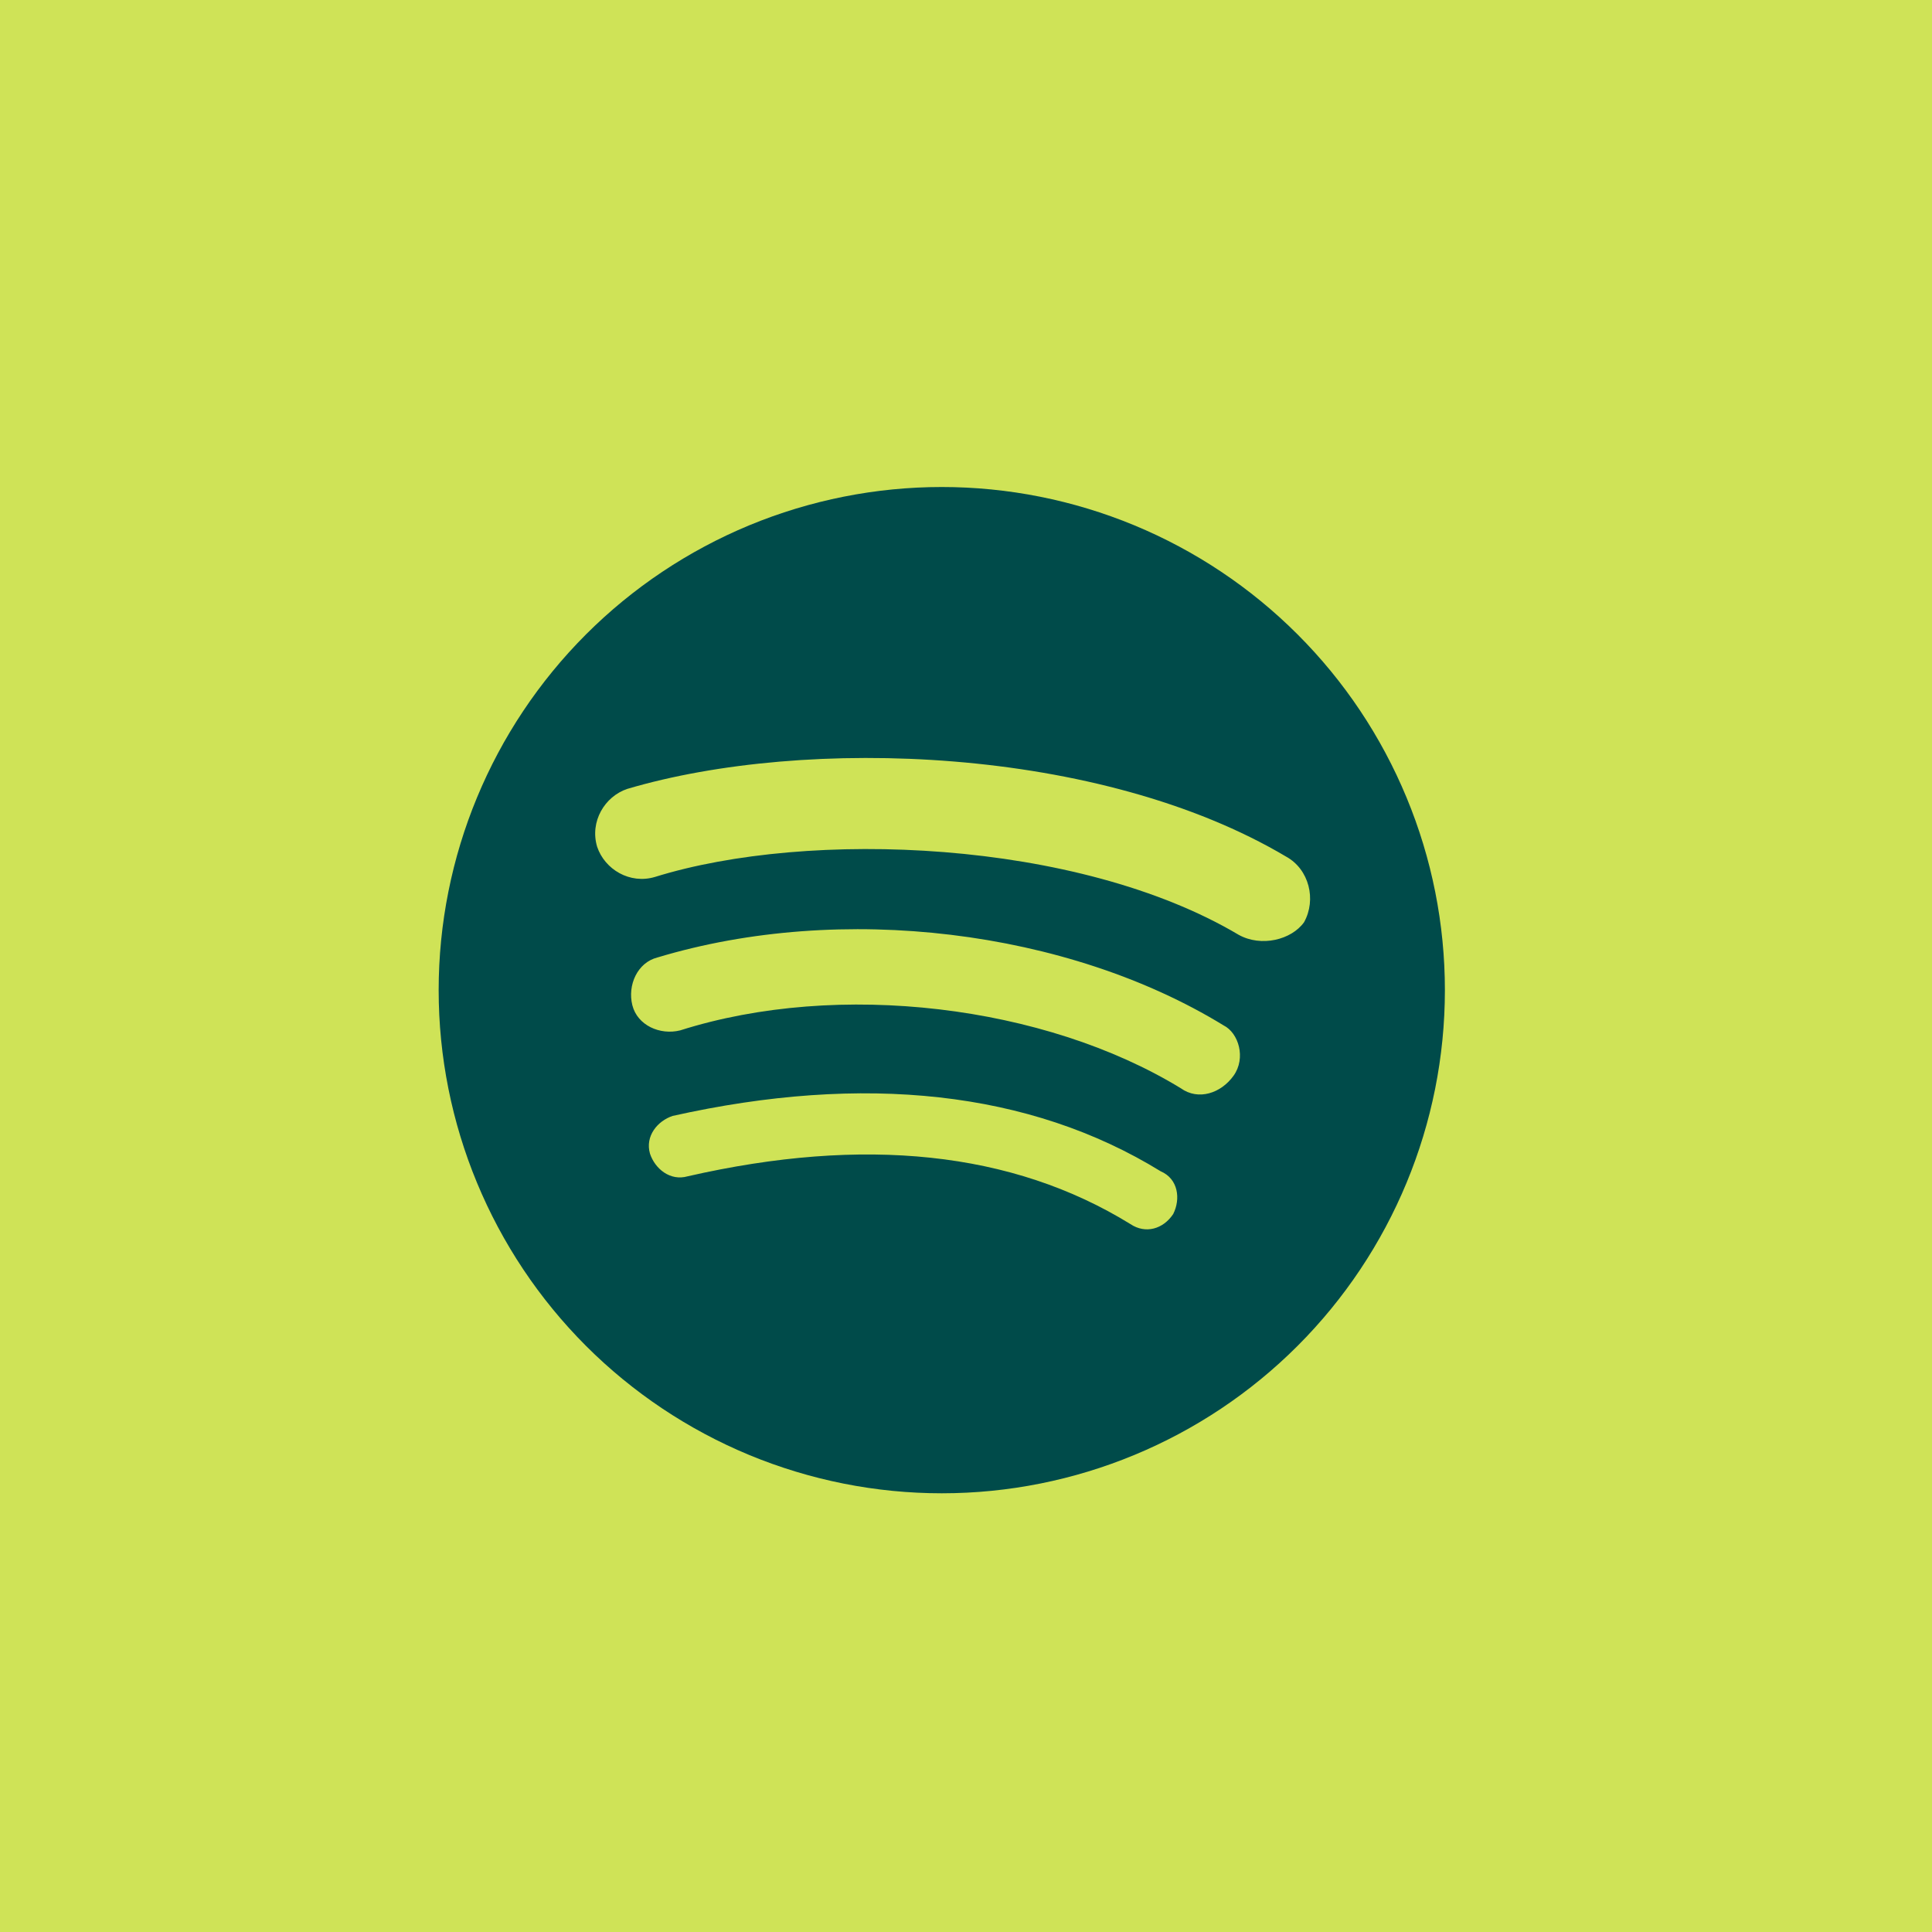
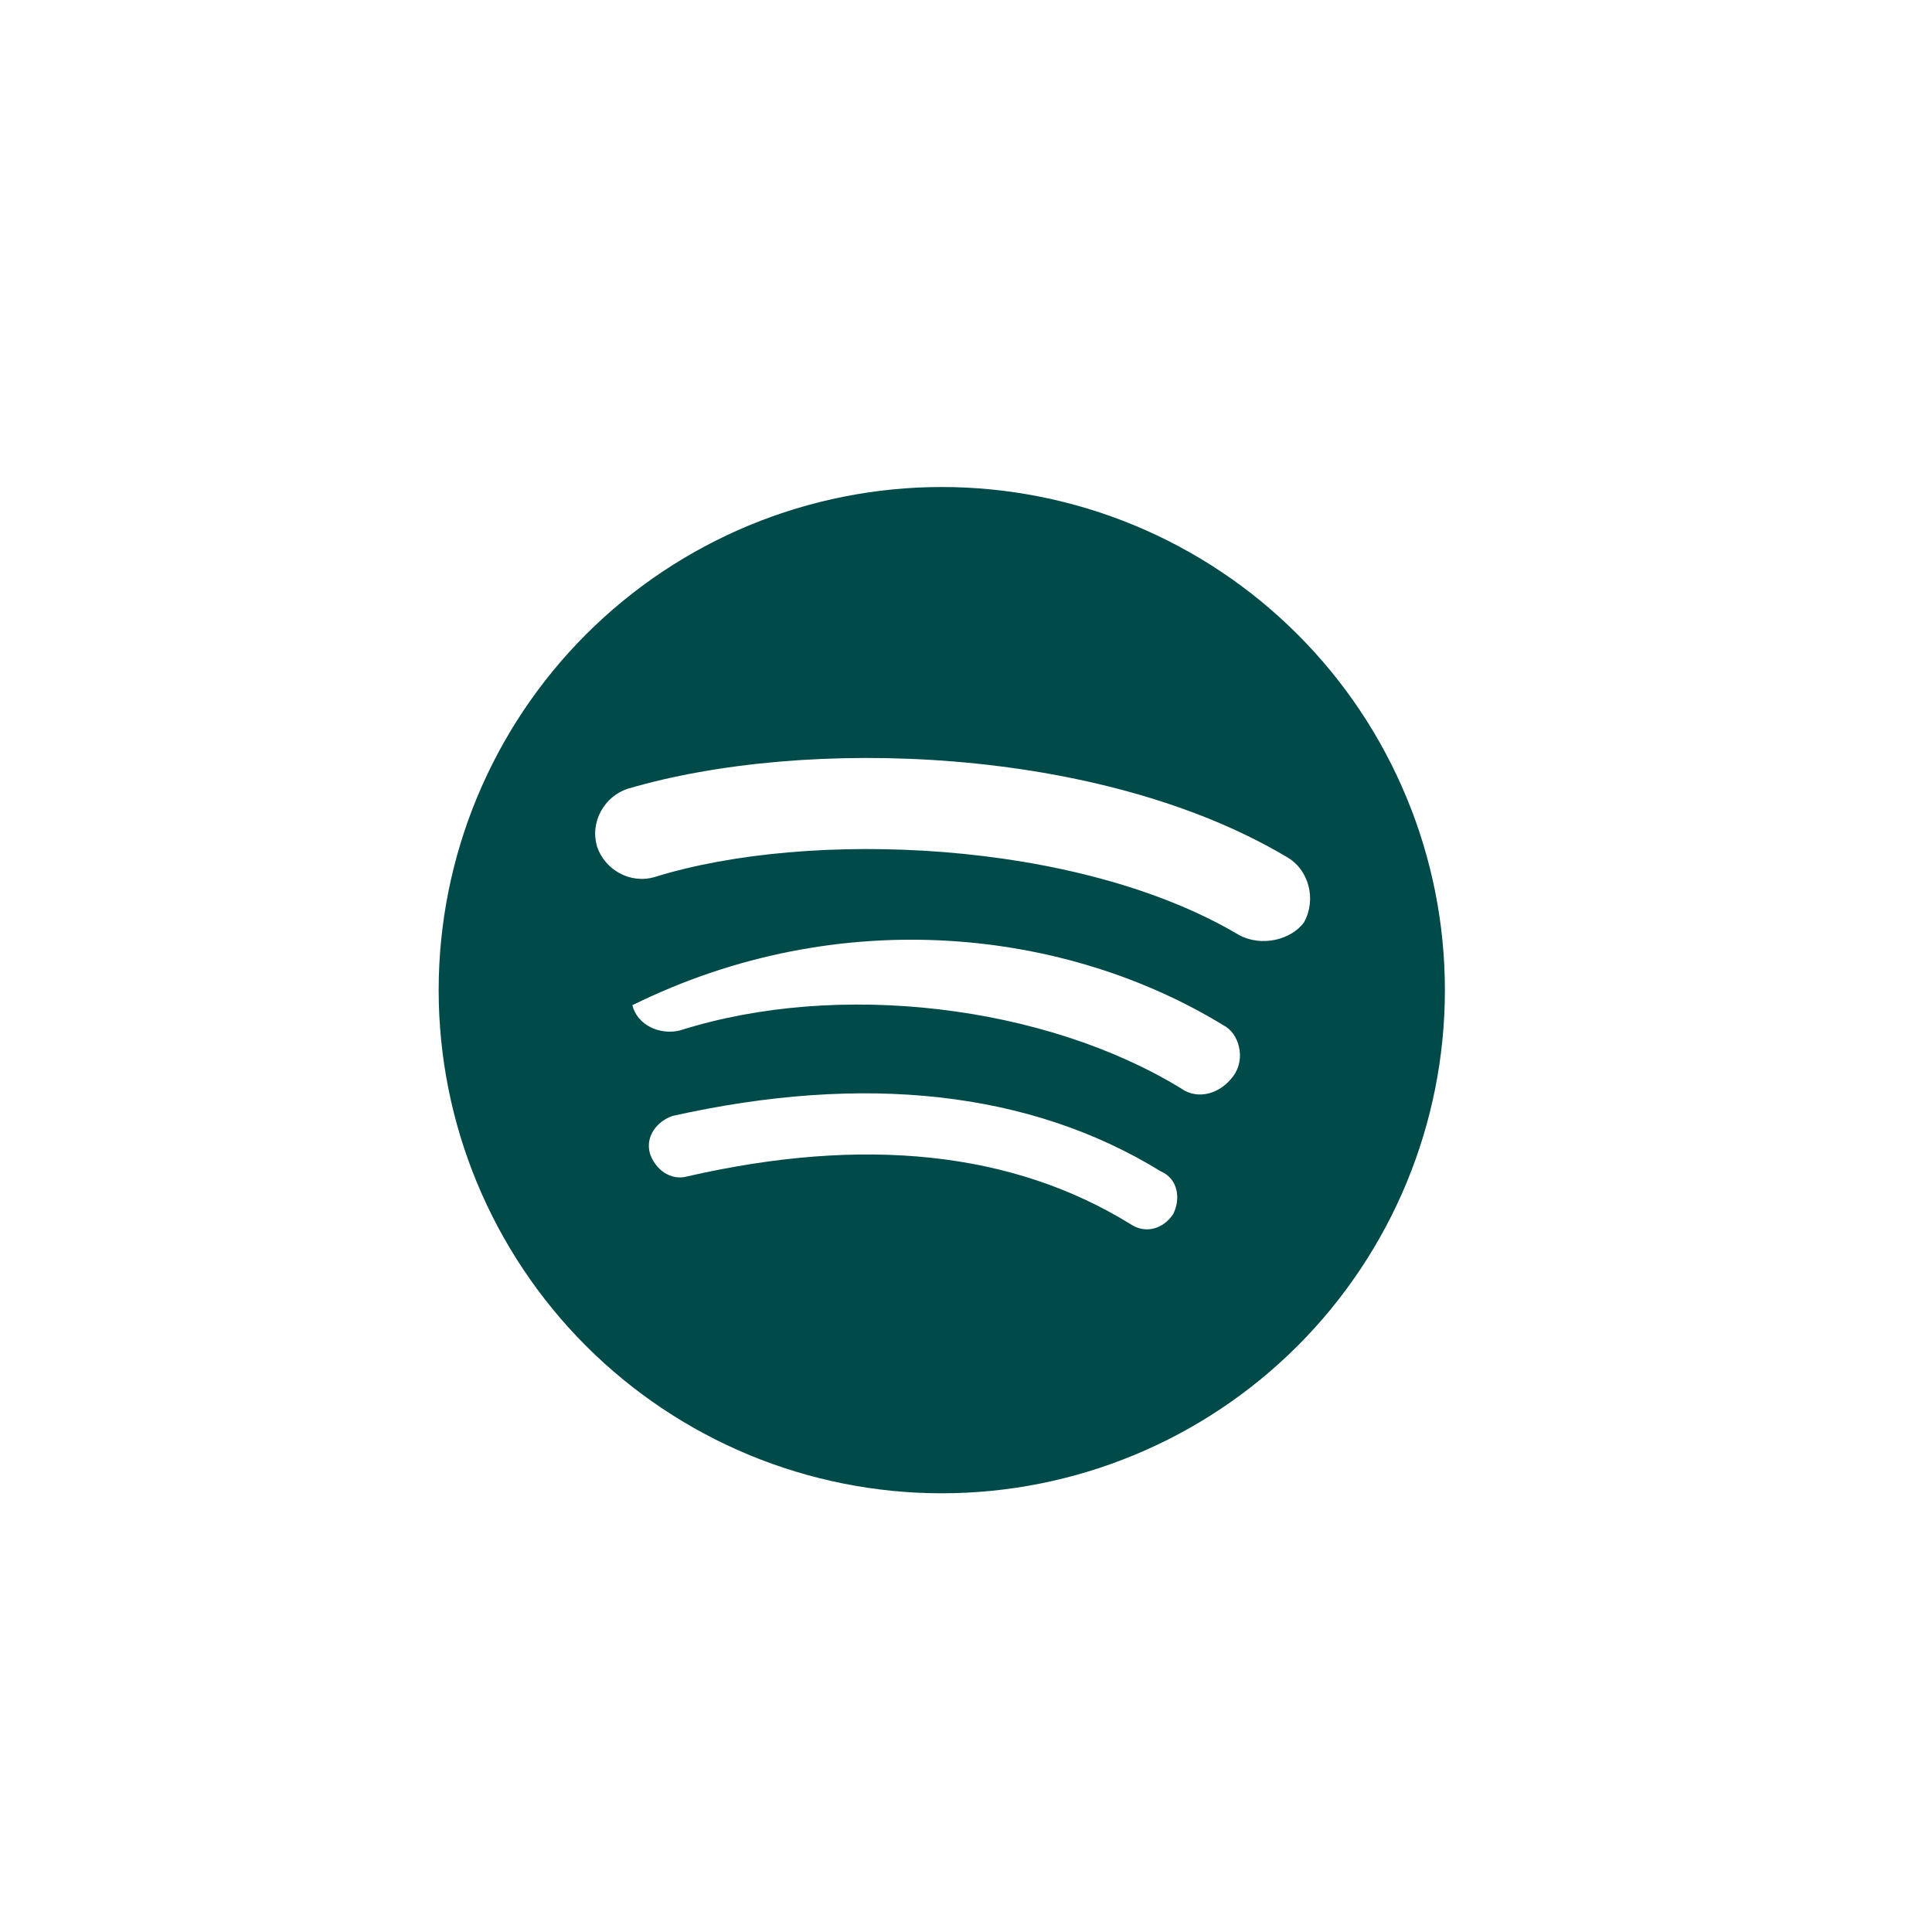
<svg xmlns="http://www.w3.org/2000/svg" width="40" height="40" viewBox="0 0 40 40" fill="none">
-   <rect width="40" height="40" fill="#CFE357" />
-   <path d="M25.645 19.354C22.311 17.375 16.738 17.167 13.561 18.156C13.04 18.312 12.52 18 12.363 17.531C12.207 17.01 12.52 16.489 12.988 16.333C16.686 15.239 22.78 15.448 26.634 17.739C27.103 18 27.259 18.625 26.999 19.094C26.738 19.458 26.113 19.614 25.645 19.354ZM25.54 22.271C25.28 22.635 24.811 22.792 24.447 22.531C21.634 20.812 17.363 20.292 14.082 21.333C13.665 21.437 13.197 21.229 13.092 20.812C12.988 20.396 13.197 19.927 13.613 19.823C17.415 18.677 22.103 19.25 25.332 21.229C25.645 21.385 25.801 21.906 25.54 22.271ZM24.29 25.135C24.082 25.448 23.717 25.552 23.405 25.344C20.957 23.833 17.884 23.521 14.238 24.354C13.874 24.458 13.561 24.198 13.457 23.885C13.353 23.521 13.613 23.208 13.926 23.104C17.884 22.219 21.322 22.583 24.03 24.25C24.395 24.406 24.447 24.823 24.29 25.135ZM19.499 10.083C18.131 10.083 16.776 10.353 15.512 10.876C14.249 11.4 13.1 12.167 12.133 13.134C10.18 15.088 9.082 17.737 9.082 20.5C9.082 23.263 10.18 25.912 12.133 27.866C13.1 28.833 14.249 29.6 15.512 30.124C16.776 30.647 18.131 30.917 19.499 30.917C22.261 30.917 24.911 29.819 26.864 27.866C28.818 25.912 29.915 23.263 29.915 20.5C29.915 19.132 29.646 17.777 29.122 16.514C28.599 15.25 27.832 14.101 26.864 13.134C25.897 12.167 24.749 11.4 23.485 10.876C22.221 10.353 20.867 10.083 19.499 10.083Z" fill="#004B4A" />
+   <path d="M25.645 19.354C22.311 17.375 16.738 17.167 13.561 18.156C13.04 18.312 12.52 18 12.363 17.531C12.207 17.01 12.52 16.489 12.988 16.333C16.686 15.239 22.78 15.448 26.634 17.739C27.103 18 27.259 18.625 26.999 19.094C26.738 19.458 26.113 19.614 25.645 19.354ZM25.54 22.271C25.28 22.635 24.811 22.792 24.447 22.531C21.634 20.812 17.363 20.292 14.082 21.333C13.665 21.437 13.197 21.229 13.092 20.812C17.415 18.677 22.103 19.25 25.332 21.229C25.645 21.385 25.801 21.906 25.54 22.271ZM24.29 25.135C24.082 25.448 23.717 25.552 23.405 25.344C20.957 23.833 17.884 23.521 14.238 24.354C13.874 24.458 13.561 24.198 13.457 23.885C13.353 23.521 13.613 23.208 13.926 23.104C17.884 22.219 21.322 22.583 24.03 24.25C24.395 24.406 24.447 24.823 24.29 25.135ZM19.499 10.083C18.131 10.083 16.776 10.353 15.512 10.876C14.249 11.4 13.1 12.167 12.133 13.134C10.18 15.088 9.082 17.737 9.082 20.5C9.082 23.263 10.18 25.912 12.133 27.866C13.1 28.833 14.249 29.6 15.512 30.124C16.776 30.647 18.131 30.917 19.499 30.917C22.261 30.917 24.911 29.819 26.864 27.866C28.818 25.912 29.915 23.263 29.915 20.5C29.915 19.132 29.646 17.777 29.122 16.514C28.599 15.25 27.832 14.101 26.864 13.134C25.897 12.167 24.749 11.4 23.485 10.876C22.221 10.353 20.867 10.083 19.499 10.083Z" fill="#004B4A" />
</svg>